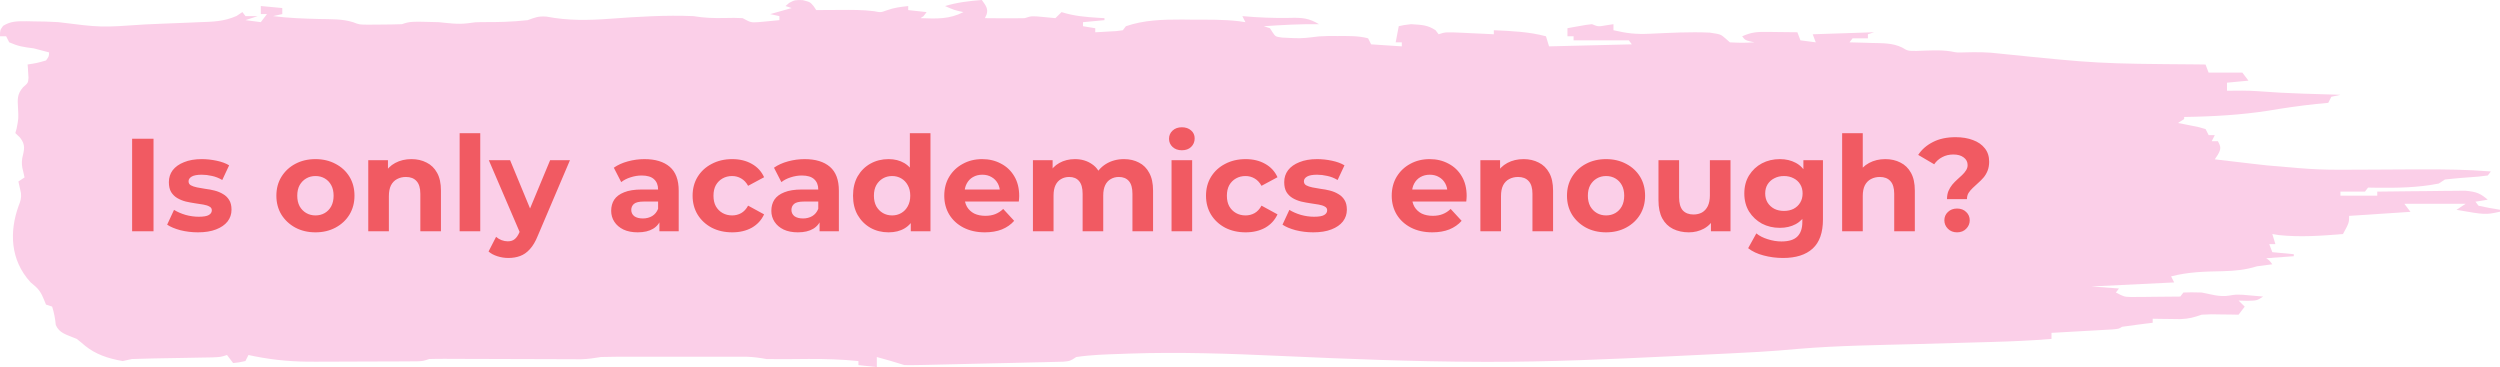
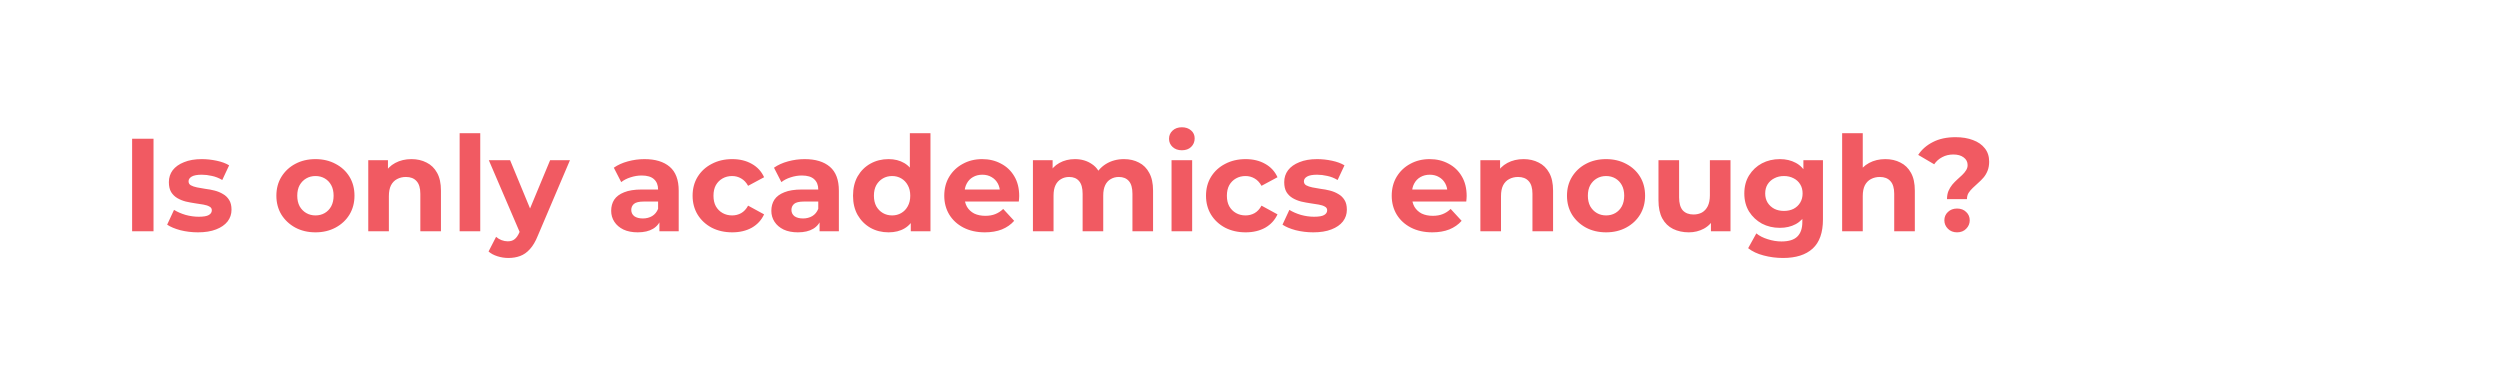
<svg xmlns="http://www.w3.org/2000/svg" width="681" height="100" viewBox="0 0 681 100" fill="none">
-   <path d="M681 57.687V57.137C680.056 56.978 679.103 56.82 678.126 56.656C677.14 56.453 676.162 56.248 675.151 56.041L674.316 54.942C675.419 54.761 676.522 54.58 677.658 54.393C675.678 52.723 674.725 52.234 671.483 51.948C670.38 51.96 669.278 51.971 668.141 51.983C667.552 51.986 666.963 51.989 666.353 51.992C664.482 52.005 662.61 52.032 660.739 52.06C659.469 52.071 658.19 52.081 656.92 52.09C653.804 52.114 650.696 52.152 647.562 52.197V53.296H637.536V52.197H644.22C644.496 51.835 644.772 51.472 645.056 51.099C645.813 51.111 646.568 51.124 647.353 51.137C653.277 51.195 658.549 51.123 664.315 50C664.866 49.637 665.417 49.275 665.986 48.901C669.019 48.553 672.043 48.341 675.093 48.11C676.371 47.957 676.371 47.957 677.675 47.801C677.95 47.439 678.226 47.076 678.51 46.703C672.035 46.175 665.643 46.115 659.126 46.137C658.274 46.14 657.413 46.143 656.536 46.146C652.96 46.161 649.375 46.18 645.758 46.205C631.554 46.301 631.554 46.301 617.517 45.051C616.13 44.893 614.743 44.737 613.348 44.583C612.144 44.442 610.941 44.3 609.738 44.158C608.794 44.048 608.794 44.048 607.833 43.935C606.329 43.758 604.817 43.581 603.313 43.403C603.595 42.976 603.877 42.551 604.165 42.106C605.043 40.551 605.001 39.974 604.146 38.458H602.475C602.75 37.914 603.026 37.37 603.31 36.81H601.639C601.226 35.992 601.226 35.992 600.804 35.162C599.074 34.641 599.074 34.641 596.994 34.233C596.303 34.096 595.615 33.957 594.905 33.815C594.372 33.715 593.835 33.615 593.292 33.512C593.844 33.15 594.395 32.787 594.963 32.413V31.864C596.4 31.833 596.4 31.833 597.871 31.802C605.817 31.595 613.161 31.033 620.848 29.665C625.293 28.973 629.704 28.396 634.216 28.017C634.492 27.473 634.768 26.929 635.052 26.368C635.879 26.187 636.706 26.006 637.558 25.819C637.091 25.805 636.622 25.791 636.146 25.777C633.991 25.712 631.835 25.645 629.679 25.578C628.946 25.557 628.209 25.535 627.457 25.513C623.262 25.381 619.118 25.16 614.924 24.832C612.15 24.635 609.426 24.685 606.636 24.718V22.521C608.566 22.339 610.496 22.158 612.484 21.971C611.933 21.246 611.381 20.521 610.813 19.774H601.622C601.347 19.049 601.071 18.323 600.787 17.576C600.082 17.565 599.375 17.554 598.648 17.543C571.493 17.337 571.493 17.337 544.757 14.604C541.465 14.174 538.34 14.173 534.981 14.273C533.084 14.331 533.084 14.331 531.447 14.003C528.38 13.516 525.222 13.782 522.089 13.87C519.674 13.871 519.674 13.871 518.103 12.925C515.547 11.7 512.923 11.771 509.865 11.705C509.283 11.687 508.704 11.668 508.102 11.648C506.673 11.603 505.245 11.567 503.808 11.533C504.083 11.171 504.359 10.808 504.643 10.435H508.821V9.336C509.372 9.154 509.924 8.973 510.492 8.786C504.977 8.968 499.463 9.149 493.781 9.336C494.057 10.061 494.333 10.786 494.617 11.533C493.238 11.352 491.86 11.171 490.439 10.984C490.163 10.259 489.888 9.534 489.604 8.786C487.565 8.757 485.535 8.735 483.496 8.718C482.919 8.709 482.343 8.699 481.75 8.69C478.6 8.67 477.255 8.707 474.564 9.887C475.4 10.986 475.4 10.986 477.906 11.536C474.548 11.687 474.548 11.687 471.222 11.536C470.826 11.185 470.429 10.832 470.019 10.47C468.716 9.338 468.716 9.338 465.741 8.888C460.285 8.626 454.796 8.956 449.365 9.195C445.446 9.366 443.207 9.085 439.506 8.233V6.585C438.851 6.687 438.194 6.789 437.517 6.894C435.345 7.277 435.345 7.277 433.657 6.585C432.028 6.772 432.028 6.772 430.215 7.1C429.61 7.208 429.003 7.314 428.376 7.425C427.914 7.51 427.449 7.596 426.973 7.684V9.882H428.644V10.981H443.683C443.959 11.343 444.235 11.706 444.519 12.079C437.074 12.261 429.646 12.442 421.96 12.629C421.684 11.722 421.408 10.816 421.124 9.882C416.479 8.646 411.85 8.454 406.92 8.234V9.333C405.976 9.287 405.032 9.24 404.054 9.193C402.818 9.136 401.581 9.08 400.336 9.023C399.713 8.992 399.091 8.962 398.448 8.93C393.736 8.721 393.736 8.721 391.881 9.332C391.605 8.969 391.329 8.607 391.045 8.233C388.865 6.799 387.386 6.783 384.361 6.585C382.373 6.826 382.373 6.826 381.019 7.135C380.743 8.585 380.468 10.035 380.183 11.53H381.854V12.628C379.097 12.447 376.34 12.266 373.499 12.079C373.224 11.535 372.948 10.991 372.664 10.431C369.982 9.722 367.216 9.81 364.359 9.816C363.506 9.814 362.654 9.813 361.777 9.811C359.295 9.884 359.295 9.884 357.131 10.169C355.034 10.444 353.321 10.456 351.199 10.33C350.558 10.3 349.921 10.269 349.261 10.238C347.439 9.985 347.439 9.985 346.646 8.793C346.41 8.428 346.173 8.063 345.931 7.689C345.38 7.508 344.828 7.326 344.26 7.14C349.29 6.804 354.203 6.519 359.299 6.59C356.559 4.958 354.855 4.766 351.203 4.876C346.833 4.954 342.764 4.775 338.42 4.395C338.695 4.939 338.971 5.483 339.255 6.044C338.663 5.955 338.069 5.867 337.459 5.776C333.281 5.282 329.104 5.37 324.842 5.357L322.069 5.322C316.646 5.305 311.541 5.464 306.695 7.141C306.419 7.504 306.143 7.866 305.859 8.24C304.08 8.496 304.08 8.496 302.049 8.583L299.961 8.708C299.161 8.748 299.161 8.748 298.348 8.789V7.69C297.245 7.509 296.142 7.328 295.006 7.141V6.042C296.936 5.861 298.866 5.68 300.855 5.493V4.943C300.36 4.916 299.869 4.89 299.359 4.862C295.683 4.634 292.524 4.367 289.166 3.296C288.614 3.84 288.063 4.384 287.495 4.944C286.425 4.842 285.356 4.741 284.253 4.636C281.011 4.327 281.011 4.327 279.139 4.944C277.293 4.983 275.446 4.991 273.608 4.979C272.614 4.974 271.62 4.969 270.6 4.964C269.836 4.957 269.071 4.951 268.286 4.944C268.517 4.447 268.517 4.447 268.753 3.939C269.247 2.34 268.488 1.445 267.45 0C263.84 0.279 260.74 0.659 257.423 1.648C259.93 2.747 259.93 2.747 262.436 3.296C258.626 5.236 255.334 5.12 250.739 4.944C251.015 4.763 251.29 4.582 251.575 4.395C251.85 4.032 252.126 3.67 252.41 3.296C250.756 3.115 249.101 2.934 247.397 2.747V1.648C245.225 1.886 243.478 2.103 241.548 2.813C239.902 3.412 239.902 3.412 238.114 3.051C234.989 2.654 231.923 2.686 228.756 2.71L226.885 2.718C225.373 2.724 223.852 2.734 222.34 2.744C222.106 2.392 221.872 2.041 221.631 1.679C220.67 0.547 220.67 0.547 218.632 0.03C216.493 -0.004 216.493 -0.004 214.972 0.789L213.978 1.646C214.529 1.827 215.081 2.008 215.649 2.195C213.719 2.739 211.789 3.283 209.8 3.843C210.627 4.025 211.454 4.206 212.307 4.393V5.491C211.103 5.614 209.909 5.727 208.706 5.835C208.036 5.898 207.369 5.962 206.675 6.028C204.545 6.159 204.545 6.159 202.28 4.94C199.958 4.852 199.958 4.852 197.317 4.906C194.284 4.963 191.828 4.887 188.879 4.391C181.309 4.086 173.839 4.538 166.319 5.099C160.178 5.551 154.789 5.654 148.857 4.523C146.626 4.354 145.682 4.78 143.752 5.489C139.524 5.96 135.514 6.061 131.219 6.02C129.523 6.039 129.523 6.039 127.334 6.348C124.602 6.679 122.245 6.306 119.497 6.039C111.768 5.833 111.768 5.833 109.47 6.589C107.557 6.656 105.644 6.685 103.722 6.692C102.694 6.7 101.658 6.708 100.597 6.716C97.898 6.718 97.898 6.718 96.194 6.051C93.295 5.128 90.203 5.249 87.003 5.177C82.717 5.07 78.564 4.927 74.387 4.386C75.214 4.205 76.041 4.024 76.893 3.837V2.189C74.963 2.007 73.033 1.826 71.045 1.639V3.837H72.716C72.164 4.562 71.613 5.287 71.045 6.034C69.666 5.853 68.287 5.672 66.867 5.485C67.97 5.122 69.073 4.76 70.209 4.386H66.867C66.591 4.024 66.316 3.661 66.031 3.288C65.504 3.638 64.979 3.991 64.436 4.348C60.96 5.875 58.111 5.919 53.992 6.056C52.855 6.107 52.855 6.107 51.694 6.158C49.279 6.262 46.864 6.353 44.45 6.443C42.837 6.511 41.216 6.581 39.604 6.651C27.489 7.497 27.489 7.497 15.875 6.03C13.569 5.899 11.388 5.827 9.09 5.824C8.493 5.811 7.896 5.797 7.277 5.783C4.495 5.773 2.933 5.772 0.844 7.041C-6.10352e-05 8.228 0 8.228 0 9.876H1.671C1.947 10.42 2.222 10.964 2.507 11.524C5.013 12.623 6.317 12.81 9.191 13.172C10.594 13.521 11.99 13.881 13.368 14.271C13.342 15.354 13.342 15.354 12.533 16.469C10.026 17.183 10.026 17.183 7.52 17.568L7.607 18.551C7.63 18.985 7.653 19.419 7.676 19.864L7.764 21.161C7.66 22.573 7.66 22.573 6.26 23.792C4.597 25.742 4.789 27.16 4.906 29.396C5.062 32.253 5.062 32.253 4.521 35.055C4.406 35.447 4.293 35.84 4.175 36.247C4.796 36.84 4.796 36.84 5.428 37.45C7.099 39.51 6.548 40.856 6.058 43.109C5.859 44.405 5.956 45.41 6.317 46.685C6.437 47.229 6.558 47.773 6.683 48.333C6.131 48.696 5.58 49.059 5.011 49.432C5.236 50.487 5.464 51.536 5.713 52.591C5.855 53.91 5.584 54.833 5.061 56.102C2.588 62.969 2.688 70.77 8.353 76.923C8.795 77.3 9.238 77.676 9.69 78.066C11.344 79.56 11.77 81.203 12.53 82.967C13.082 83.148 13.633 83.329 14.201 83.516C14.735 85.192 15.037 86.818 15.196 88.526C16.148 90.746 17.953 91.103 20.886 92.306C21.696 92.933 22.481 93.575 23.233 94.229C25.949 96.421 29.258 97.641 33.427 98.35C34.254 98.168 35.081 97.987 35.933 97.8C37.763 97.724 39.593 97.677 41.423 97.646C42.501 97.625 43.578 97.605 44.69 97.584C46.403 97.554 48.115 97.525 49.828 97.497C51.482 97.468 53.137 97.437 54.791 97.405C55.785 97.388 56.771 97.372 57.791 97.355C60.164 97.251 60.163 97.251 61.835 96.701C62.386 97.426 62.937 98.151 63.506 98.898C65.126 98.727 65.126 98.727 66.848 98.349C67.123 97.805 67.399 97.261 67.683 96.701C68.24 96.818 68.794 96.935 69.371 97.055C75.078 98.176 80.149 98.582 86.082 98.528C87.335 98.526 87.335 98.526 88.613 98.525C90.359 98.521 92.106 98.513 93.852 98.502C96.534 98.484 99.216 98.479 101.906 98.476C103.611 98.471 105.315 98.465 107.02 98.459C107.823 98.457 108.624 98.454 109.451 98.452C110.19 98.447 110.93 98.441 111.69 98.436C112.668 98.43 112.668 98.43 113.662 98.424C115.258 98.348 115.258 98.348 116.929 97.798C118.299 97.751 119.678 97.739 121.057 97.745C121.917 97.746 122.778 97.748 123.663 97.75C124.591 97.754 125.527 97.759 126.487 97.764C127.916 97.767 127.916 97.767 129.378 97.77C133.472 97.779 137.567 97.794 141.661 97.809C144.643 97.819 147.626 97.826 150.601 97.832C151.528 97.837 152.456 97.842 153.416 97.846C154.277 97.848 155.146 97.85 156.032 97.852C156.791 97.855 157.552 97.858 158.329 97.861C160.259 97.802 161.847 97.558 163.71 97.251C165.097 97.201 166.484 97.18 167.871 97.18C168.696 97.178 169.525 97.176 170.369 97.174C171.255 97.176 172.14 97.177 173.051 97.178C173.962 97.177 174.881 97.177 175.825 97.176C177.755 97.176 179.694 97.177 181.624 97.179C184.581 97.182 187.539 97.179 190.48 97.176C192.36 97.176 194.232 97.177 196.112 97.178C196.997 97.177 197.883 97.176 198.794 97.174C199.619 97.176 200.448 97.178 201.292 97.18C202.016 97.18 202.737 97.181 203.489 97.181C205.378 97.248 206.982 97.476 208.795 97.802C210.165 97.839 211.535 97.849 212.906 97.836C213.694 97.832 214.485 97.828 215.295 97.823C216.933 97.809 218.579 97.795 220.217 97.781C224.854 97.756 229.24 97.894 233.836 98.352V99.451L238.849 100V97.253C242.642 98.302 242.642 98.302 246.368 99.451C247.806 99.475 249.243 99.461 250.671 99.43C251.565 99.411 252.468 99.393 253.395 99.374C254.364 99.35 255.342 99.327 256.345 99.303C257.339 99.28 258.333 99.258 259.361 99.234C261.466 99.186 263.572 99.135 265.686 99.084C268.919 99.005 272.153 98.936 275.378 98.867C277.425 98.818 279.464 98.769 281.511 98.719C282.48 98.699 283.457 98.679 284.46 98.658C285.805 98.623 285.805 98.623 287.184 98.586C287.977 98.567 288.771 98.549 289.59 98.53C291.495 98.352 291.495 98.352 293.166 97.255C297.227 96.645 301.346 96.535 305.532 96.398C306.14 96.374 306.752 96.351 307.378 96.326C321.165 95.849 334.784 96.317 348.57 96.947C366.701 97.766 384.915 98.502 403.046 98.562C403.8 98.565 404.558 98.567 405.335 98.57C421.962 98.594 438.506 97.845 455.049 97.054C455.688 97.023 456.327 96.993 456.987 96.961C481.05 95.807 481.05 95.807 489.907 95.027C500.769 94.121 511.798 94.005 522.743 93.709C527.656 93.574 532.602 93.435 537.448 93.293C539.144 93.245 540.841 93.199 542.537 93.153C548.001 92.999 553.398 92.772 558.829 92.318V90.67C559.382 90.64 559.932 90.609 560.5 90.578C562.99 90.439 565.48 90.297 567.962 90.155C568.831 90.107 569.7 90.059 570.594 90.01C571.42 89.962 572.248 89.914 573.1 89.865C573.865 89.822 574.629 89.778 575.423 89.734C577.203 89.571 577.203 89.571 578.038 89.02C579.442 88.804 580.854 88.613 582.266 88.437C583.034 88.34 583.803 88.243 584.597 88.143C585.19 88.07 585.783 87.997 586.393 87.923V86.824C587.078 86.837 587.764 86.849 588.465 86.862C589.819 86.877 589.819 86.877 591.198 86.892C592.092 86.905 592.977 86.918 593.896 86.931C596.445 86.822 597.531 86.456 599.762 85.722C602.31 85.59 602.31 85.59 604.984 85.654C606.337 85.669 606.337 85.669 607.716 85.684C608.401 85.697 609.086 85.709 609.788 85.722C610.615 84.635 610.615 84.635 611.459 83.525C610.632 82.706 610.632 82.706 609.788 81.877C610.581 81.899 611.375 81.922 612.194 81.945C614.801 81.877 614.801 81.877 616.472 80.781C615.286 80.672 614.108 80.571 612.921 80.472C611.935 80.386 611.935 80.386 610.924 80.298C608.952 80.232 608.952 80.232 607.206 80.524C604.591 80.945 602.302 80.172 599.762 79.683C596.887 79.614 596.887 79.614 594.749 79.683C594.335 80.227 594.335 80.227 593.913 80.782C591.457 80.811 589.008 80.833 586.552 80.85C585.856 80.86 585.157 80.869 584.438 80.878C583.768 80.882 583.101 80.885 582.408 80.889C581.791 80.895 581.171 80.901 580.536 80.906C578.606 80.846 578.606 80.846 576.367 79.681C576.643 79.319 576.918 78.956 577.203 78.583C573.484 78.311 573.484 78.311 569.683 78.033C577.127 77.671 584.555 77.308 592.242 76.934C591.966 76.391 591.691 75.847 591.406 75.286C596.135 74.067 600.43 73.973 605.443 73.874C608.927 73.78 611.584 73.527 614.801 72.539C616.188 72.337 617.575 72.148 618.979 71.99C618.143 70.891 618.143 70.891 617.308 70.342C619.789 70.16 622.271 69.979 624.827 69.792V69.243C621.928 68.971 621.928 68.971 618.979 68.694C618.703 67.968 618.427 67.243 618.143 66.496H619.814C619.539 65.59 619.263 64.683 618.979 63.749C619.513 63.84 620.048 63.931 620.6 64.024C626.498 64.656 632.297 64.241 638.229 63.749C639.9 60.662 639.9 60.662 639.9 58.805C645.415 58.442 650.929 58.08 656.611 57.706C656.059 56.981 655.508 56.255 654.94 55.508H671.65L669.144 57.157C677.006 58.519 677.006 58.519 680.841 57.706L681 57.687Z" fill="#FBCFE8" />
  <path d="M35.988 63V37.8H41.82V63H35.988ZM53.92 63.288C52.264 63.288 50.669 63.096 49.133 62.712C47.62 62.304 46.42 61.8 45.532 61.2L47.404 57.168C48.292 57.72 49.337 58.176 50.536 58.536C51.761 58.872 52.961 59.04 54.136 59.04C55.432 59.04 56.344 58.884 56.873 58.572C57.425 58.26 57.7 57.828 57.7 57.276C57.7 56.82 57.484 56.484 57.053 56.268C56.645 56.028 56.093 55.848 55.397 55.728C54.7 55.608 53.932 55.488 53.093 55.368C52.276 55.248 51.449 55.092 50.608 54.9C49.769 54.684 49.001 54.372 48.304 53.964C47.608 53.556 47.044 53.004 46.612 52.308C46.205 51.612 46.001 50.712 46.001 49.608C46.001 48.384 46.349 47.304 47.044 46.368C47.764 45.432 48.797 44.7 50.141 44.172C51.484 43.62 53.093 43.344 54.965 43.344C56.285 43.344 57.629 43.488 58.996 43.776C60.364 44.064 61.505 44.484 62.416 45.036L60.544 49.032C59.608 48.48 58.66 48.108 57.7 47.916C56.764 47.7 55.852 47.592 54.965 47.592C53.717 47.592 52.804 47.76 52.228 48.096C51.653 48.432 51.364 48.864 51.364 49.392C51.364 49.872 51.569 50.232 51.977 50.472C52.408 50.712 52.972 50.904 53.669 51.048C54.364 51.192 55.12 51.324 55.937 51.444C56.776 51.54 57.617 51.696 58.456 51.912C59.297 52.128 60.053 52.44 60.724 52.848C61.42 53.232 61.984 53.772 62.416 54.468C62.849 55.14 63.065 56.028 63.065 57.132C63.065 58.332 62.705 59.4 61.984 60.336C61.264 61.248 60.221 61.968 58.852 62.496C57.508 63.024 55.864 63.288 53.92 63.288ZM85.941 63.288C83.877 63.288 82.041 62.856 80.433 61.992C78.849 61.128 77.589 59.952 76.653 58.464C75.741 56.952 75.285 55.236 75.285 53.316C75.285 51.372 75.741 49.656 76.653 48.168C77.589 46.656 78.849 45.48 80.433 44.64C82.041 43.776 83.877 43.344 85.941 43.344C87.981 43.344 89.805 43.776 91.413 44.64C93.021 45.48 94.281 46.644 95.193 48.132C96.105 49.62 96.561 51.348 96.561 53.316C96.561 55.236 96.105 56.952 95.193 58.464C94.281 59.952 93.021 61.128 91.413 61.992C89.805 62.856 87.981 63.288 85.941 63.288ZM85.941 58.68C86.877 58.68 87.717 58.464 88.461 58.032C89.205 57.6 89.793 56.988 90.225 56.196C90.657 55.38 90.873 54.42 90.873 53.316C90.873 52.188 90.657 51.228 90.225 50.436C89.793 49.644 89.205 49.032 88.461 48.6C87.717 48.168 86.877 47.952 85.941 47.952C85.005 47.952 84.165 48.168 83.421 48.6C82.677 49.032 82.077 49.644 81.621 50.436C81.189 51.228 80.973 52.188 80.973 53.316C80.973 54.42 81.189 55.38 81.621 56.196C82.077 56.988 82.677 57.6 83.421 58.032C84.165 58.464 85.005 58.68 85.941 58.68ZM112.087 43.344C113.623 43.344 114.991 43.656 116.191 44.28C117.415 44.88 118.375 45.816 119.071 47.088C119.767 48.336 120.115 49.944 120.115 51.912V63H114.499V52.776C114.499 51.216 114.151 50.064 113.455 49.32C112.783 48.576 111.823 48.204 110.575 48.204C109.687 48.204 108.883 48.396 108.163 48.78C107.467 49.14 106.915 49.704 106.507 50.472C106.123 51.24 105.931 52.224 105.931 53.424V63H100.315V43.632H105.679V48.996L104.671 47.376C105.367 46.08 106.363 45.084 107.659 44.388C108.955 43.692 110.431 43.344 112.087 43.344ZM125.205 63V36.288H130.821V63H125.205ZM138.481 70.272C137.473 70.272 136.477 70.116 135.493 69.804C134.509 69.492 133.705 69.06 133.081 68.508L135.133 64.512C135.565 64.896 136.057 65.196 136.609 65.412C137.185 65.628 137.749 65.736 138.301 65.736C139.093 65.736 139.717 65.544 140.173 65.16C140.653 64.8 141.085 64.188 141.469 63.324L142.477 60.948L142.909 60.336L149.857 43.632H155.257L146.509 64.188C145.885 65.748 145.165 66.972 144.349 67.86C143.557 68.748 142.669 69.372 141.685 69.732C140.725 70.092 139.657 70.272 138.481 70.272ZM141.793 63.756L133.153 43.632H138.949L145.645 59.832L141.793 63.756ZM179.624 63V59.22L179.264 58.392V51.624C179.264 50.424 178.892 49.488 178.148 48.816C177.428 48.144 176.312 47.808 174.8 47.808C173.768 47.808 172.748 47.976 171.74 48.312C170.756 48.624 169.916 49.056 169.22 49.608L167.204 45.684C168.26 44.94 169.532 44.364 171.02 43.956C172.508 43.548 174.02 43.344 175.556 43.344C178.508 43.344 180.8 44.04 182.432 45.432C184.064 46.824 184.88 48.996 184.88 51.948V63H179.624ZM173.72 63.288C172.208 63.288 170.912 63.036 169.832 62.532C168.752 62.004 167.924 61.296 167.348 60.408C166.772 59.52 166.484 58.524 166.484 57.42C166.484 56.268 166.76 55.26 167.312 54.396C167.888 53.532 168.788 52.86 170.012 52.38C171.236 51.876 172.832 51.624 174.8 51.624H179.948V54.9H175.412C174.092 54.9 173.18 55.116 172.676 55.548C172.196 55.98 171.956 56.52 171.956 57.168C171.956 57.888 172.232 58.464 172.784 58.896C173.36 59.304 174.14 59.508 175.124 59.508C176.06 59.508 176.9 59.292 177.644 58.86C178.388 58.404 178.928 57.744 179.264 56.88L180.128 59.472C179.72 60.72 178.976 61.668 177.896 62.316C176.816 62.964 175.424 63.288 173.72 63.288ZM199.464 63.288C197.376 63.288 195.516 62.868 193.884 62.028C192.252 61.164 190.968 59.976 190.032 58.464C189.12 56.952 188.664 55.236 188.664 53.316C188.664 51.372 189.12 49.656 190.032 48.168C190.968 46.656 192.252 45.48 193.884 44.64C195.516 43.776 197.376 43.344 199.464 43.344C201.504 43.344 203.28 43.776 204.792 44.64C206.304 45.48 207.42 46.692 208.14 48.276L203.784 50.616C203.28 49.704 202.644 49.032 201.876 48.6C201.132 48.168 200.316 47.952 199.428 47.952C198.468 47.952 197.604 48.168 196.836 48.6C196.068 49.032 195.456 49.644 195 50.436C194.568 51.228 194.352 52.188 194.352 53.316C194.352 54.444 194.568 55.404 195 56.196C195.456 56.988 196.068 57.6 196.836 58.032C197.604 58.464 198.468 58.68 199.428 58.68C200.316 58.68 201.132 58.476 201.876 58.068C202.644 57.636 203.28 56.952 203.784 56.016L208.14 58.392C207.42 59.952 206.304 61.164 204.792 62.028C203.28 62.868 201.504 63.288 199.464 63.288ZM223.253 63V59.22L222.893 58.392V51.624C222.893 50.424 222.521 49.488 221.777 48.816C221.057 48.144 219.941 47.808 218.429 47.808C217.397 47.808 216.377 47.976 215.369 48.312C214.385 48.624 213.545 49.056 212.849 49.608L210.833 45.684C211.889 44.94 213.161 44.364 214.649 43.956C216.137 43.548 217.649 43.344 219.185 43.344C222.137 43.344 224.429 44.04 226.061 45.432C227.693 46.824 228.509 48.996 228.509 51.948V63H223.253ZM217.349 63.288C215.837 63.288 214.541 63.036 213.461 62.532C212.381 62.004 211.553 61.296 210.977 60.408C210.401 59.52 210.113 58.524 210.113 57.42C210.113 56.268 210.389 55.26 210.941 54.396C211.517 53.532 212.417 52.86 213.641 52.38C214.865 51.876 216.461 51.624 218.429 51.624H223.577V54.9H219.041C217.721 54.9 216.809 55.116 216.305 55.548C215.825 55.98 215.585 56.52 215.585 57.168C215.585 57.888 215.861 58.464 216.413 58.896C216.989 59.304 217.769 59.508 218.753 59.508C219.689 59.508 220.529 59.292 221.273 58.86C222.017 58.404 222.557 57.744 222.893 56.88L223.757 59.472C223.349 60.72 222.605 61.668 221.525 62.316C220.445 62.964 219.053 63.288 217.349 63.288ZM242.049 63.288C240.225 63.288 238.581 62.88 237.117 62.064C235.653 61.224 234.489 60.06 233.625 58.572C232.785 57.084 232.365 55.332 232.365 53.316C232.365 51.276 232.785 49.512 233.625 48.024C234.489 46.536 235.653 45.384 237.117 44.568C238.581 43.752 240.225 43.344 242.049 43.344C243.681 43.344 245.109 43.704 246.333 44.424C247.557 45.144 248.505 46.236 249.177 47.7C249.849 49.164 250.185 51.036 250.185 53.316C250.185 55.572 249.861 57.444 249.213 58.932C248.565 60.396 247.629 61.488 246.405 62.208C245.205 62.928 243.753 63.288 242.049 63.288ZM243.021 58.68C243.933 58.68 244.761 58.464 245.505 58.032C246.249 57.6 246.837 56.988 247.269 56.196C247.725 55.38 247.953 54.42 247.953 53.316C247.953 52.188 247.725 51.228 247.269 50.436C246.837 49.644 246.249 49.032 245.505 48.6C244.761 48.168 243.933 47.952 243.021 47.952C242.085 47.952 241.245 48.168 240.501 48.6C239.757 49.032 239.157 49.644 238.701 50.436C238.269 51.228 238.053 52.188 238.053 53.316C238.053 54.42 238.269 55.38 238.701 56.196C239.157 56.988 239.757 57.6 240.501 58.032C241.245 58.464 242.085 58.68 243.021 58.68ZM248.097 63V59.04L248.205 53.28L247.845 47.556V36.288H253.461V63H248.097ZM268.27 63.288C266.062 63.288 264.118 62.856 262.438 61.992C260.782 61.128 259.498 59.952 258.586 58.464C257.674 56.952 257.218 55.236 257.218 53.316C257.218 51.372 257.662 49.656 258.55 48.168C259.462 46.656 260.698 45.48 262.258 44.64C263.818 43.776 265.582 43.344 267.55 43.344C269.446 43.344 271.15 43.752 272.662 44.568C274.198 45.36 275.41 46.512 276.298 48.024C277.186 49.512 277.63 51.3 277.63 53.388C277.63 53.604 277.618 53.856 277.594 54.144C277.57 54.408 277.546 54.66 277.522 54.9H261.79V51.624H274.57L272.41 52.596C272.41 51.588 272.206 50.712 271.798 49.968C271.39 49.224 270.826 48.648 270.106 48.24C269.386 47.808 268.546 47.592 267.586 47.592C266.626 47.592 265.774 47.808 265.03 48.24C264.31 48.648 263.746 49.236 263.338 50.004C262.93 50.748 262.726 51.636 262.726 52.668V53.532C262.726 54.588 262.954 55.524 263.41 56.34C263.89 57.132 264.55 57.744 265.39 58.176C266.254 58.584 267.262 58.788 268.414 58.788C269.446 58.788 270.346 58.632 271.114 58.32C271.906 58.008 272.626 57.54 273.274 56.916L276.262 60.156C275.374 61.164 274.258 61.944 272.914 62.496C271.57 63.024 270.022 63.288 268.27 63.288ZM306.173 43.344C307.709 43.344 309.065 43.656 310.241 44.28C311.441 44.88 312.377 45.816 313.049 47.088C313.745 48.336 314.093 49.944 314.093 51.912V63H308.477V52.776C308.477 51.216 308.153 50.064 307.505 49.32C306.857 48.576 305.945 48.204 304.769 48.204C303.953 48.204 303.221 48.396 302.573 48.78C301.925 49.14 301.421 49.692 301.061 50.436C300.701 51.18 300.521 52.128 300.521 53.28V63H294.905V52.776C294.905 51.216 294.581 50.064 293.933 49.32C293.309 48.576 292.409 48.204 291.233 48.204C290.417 48.204 289.685 48.396 289.037 48.78C288.389 49.14 287.885 49.692 287.525 50.436C287.165 51.18 286.985 52.128 286.985 53.28V63H281.369V43.632H286.733V48.924L285.725 47.376C286.397 46.056 287.345 45.06 288.569 44.388C289.817 43.692 291.233 43.344 292.817 43.344C294.593 43.344 296.141 43.8 297.461 44.712C298.805 45.6 299.693 46.968 300.125 48.816L298.145 48.276C298.793 46.764 299.825 45.564 301.241 44.676C302.681 43.788 304.325 43.344 306.173 43.344ZM319.127 63V43.632H324.743V63H319.127ZM321.935 40.932C320.903 40.932 320.063 40.632 319.415 40.032C318.767 39.432 318.443 38.688 318.443 37.8C318.443 36.912 318.767 36.168 319.415 35.568C320.063 34.968 320.903 34.668 321.935 34.668C322.967 34.668 323.807 34.956 324.455 35.532C325.103 36.084 325.427 36.804 325.427 37.692C325.427 38.628 325.103 39.408 324.455 40.032C323.831 40.632 322.991 40.932 321.935 40.932ZM339.315 63.288C337.227 63.288 335.367 62.868 333.735 62.028C332.103 61.164 330.819 59.976 329.883 58.464C328.971 56.952 328.515 55.236 328.515 53.316C328.515 51.372 328.971 49.656 329.883 48.168C330.819 46.656 332.103 45.48 333.735 44.64C335.367 43.776 337.227 43.344 339.315 43.344C341.355 43.344 343.131 43.776 344.643 44.64C346.155 45.48 347.271 46.692 347.991 48.276L343.635 50.616C343.131 49.704 342.495 49.032 341.727 48.6C340.983 48.168 340.167 47.952 339.279 47.952C338.319 47.952 337.455 48.168 336.687 48.6C335.919 49.032 335.307 49.644 334.851 50.436C334.419 51.228 334.203 52.188 334.203 53.316C334.203 54.444 334.419 55.404 334.851 56.196C335.307 56.988 335.919 57.6 336.687 58.032C337.455 58.464 338.319 58.68 339.279 58.68C340.167 58.68 340.983 58.476 341.727 58.068C342.495 57.636 343.131 56.952 343.635 56.016L347.991 58.392C347.271 59.952 346.155 61.164 344.643 62.028C343.131 62.868 341.355 63.288 339.315 63.288ZM357.741 63.288C356.085 63.288 354.489 63.096 352.953 62.712C351.441 62.304 350.241 61.8 349.353 61.2L351.225 57.168C352.113 57.72 353.157 58.176 354.357 58.536C355.581 58.872 356.781 59.04 357.957 59.04C359.253 59.04 360.165 58.884 360.693 58.572C361.245 58.26 361.521 57.828 361.521 57.276C361.521 56.82 361.305 56.484 360.873 56.268C360.465 56.028 359.913 55.848 359.217 55.728C358.521 55.608 357.753 55.488 356.913 55.368C356.097 55.248 355.269 55.092 354.429 54.9C353.589 54.684 352.821 54.372 352.125 53.964C351.429 53.556 350.865 53.004 350.433 52.308C350.025 51.612 349.821 50.712 349.821 49.608C349.821 48.384 350.169 47.304 350.865 46.368C351.585 45.432 352.617 44.7 353.961 44.172C355.305 43.62 356.913 43.344 358.785 43.344C360.105 43.344 361.449 43.488 362.817 43.776C364.185 44.064 365.325 44.484 366.237 45.036L364.365 49.032C363.429 48.48 362.481 48.108 361.521 47.916C360.585 47.7 359.673 47.592 358.785 47.592C357.537 47.592 356.625 47.76 356.049 48.096C355.473 48.432 355.185 48.864 355.185 49.392C355.185 49.872 355.389 50.232 355.797 50.472C356.229 50.712 356.793 50.904 357.489 51.048C358.185 51.192 358.941 51.324 359.757 51.444C360.597 51.54 361.437 51.696 362.277 51.912C363.117 52.128 363.873 52.44 364.545 52.848C365.241 53.232 365.805 53.772 366.237 54.468C366.669 55.14 366.885 56.028 366.885 57.132C366.885 58.332 366.525 59.4 365.805 60.336C365.085 61.248 364.041 61.968 362.673 62.496C361.329 63.024 359.685 63.288 357.741 63.288ZM390.157 63.288C387.949 63.288 386.005 62.856 384.325 61.992C382.669 61.128 381.385 59.952 380.473 58.464C379.561 56.952 379.105 55.236 379.105 53.316C379.105 51.372 379.549 49.656 380.437 48.168C381.349 46.656 382.585 45.48 384.145 44.64C385.705 43.776 387.469 43.344 389.437 43.344C391.333 43.344 393.037 43.752 394.549 44.568C396.085 45.36 397.297 46.512 398.185 48.024C399.073 49.512 399.517 51.3 399.517 53.388C399.517 53.604 399.505 53.856 399.481 54.144C399.457 54.408 399.433 54.66 399.409 54.9H383.677V51.624H396.457L394.297 52.596C394.297 51.588 394.093 50.712 393.685 49.968C393.277 49.224 392.713 48.648 391.993 48.24C391.273 47.808 390.433 47.592 389.473 47.592C388.513 47.592 387.661 47.808 386.917 48.24C386.197 48.648 385.633 49.236 385.225 50.004C384.817 50.748 384.613 51.636 384.613 52.668V53.532C384.613 54.588 384.841 55.524 385.297 56.34C385.777 57.132 386.437 57.744 387.277 58.176C388.141 58.584 389.149 58.788 390.301 58.788C391.333 58.788 392.233 58.632 393.001 58.32C393.793 58.008 394.513 57.54 395.161 56.916L398.149 60.156C397.261 61.164 396.145 61.944 394.801 62.496C393.457 63.024 391.909 63.288 390.157 63.288ZM415.028 43.344C416.564 43.344 417.932 43.656 419.132 44.28C420.356 44.88 421.316 45.816 422.012 47.088C422.708 48.336 423.056 49.944 423.056 51.912V63H417.44V52.776C417.44 51.216 417.092 50.064 416.396 49.32C415.724 48.576 414.764 48.204 413.516 48.204C412.628 48.204 411.824 48.396 411.104 48.78C410.408 49.14 409.856 49.704 409.448 50.472C409.064 51.24 408.872 52.224 408.872 53.424V63H403.256V43.632H408.62V48.996L407.612 47.376C408.308 46.08 409.304 45.084 410.6 44.388C411.896 43.692 413.372 43.344 415.028 43.344ZM437.503 63.288C435.439 63.288 433.603 62.856 431.995 61.992C430.411 61.128 429.151 59.952 428.215 58.464C427.303 56.952 426.847 55.236 426.847 53.316C426.847 51.372 427.303 49.656 428.215 48.168C429.151 46.656 430.411 45.48 431.995 44.64C433.603 43.776 435.439 43.344 437.503 43.344C439.543 43.344 441.367 43.776 442.975 44.64C444.583 45.48 445.843 46.644 446.755 48.132C447.667 49.62 448.123 51.348 448.123 53.316C448.123 55.236 447.667 56.952 446.755 58.464C445.843 59.952 444.583 61.128 442.975 61.992C441.367 62.856 439.543 63.288 437.503 63.288ZM437.503 58.68C438.439 58.68 439.279 58.464 440.023 58.032C440.767 57.6 441.355 56.988 441.787 56.196C442.219 55.38 442.435 54.42 442.435 53.316C442.435 52.188 442.219 51.228 441.787 50.436C441.355 49.644 440.767 49.032 440.023 48.6C439.279 48.168 438.439 47.952 437.503 47.952C436.567 47.952 435.727 48.168 434.983 48.6C434.239 49.032 433.639 49.644 433.183 50.436C432.751 51.228 432.535 52.188 432.535 53.316C432.535 54.42 432.751 55.38 433.183 56.196C433.639 56.988 434.239 57.6 434.983 58.032C435.727 58.464 436.567 58.68 437.503 58.68ZM460.049 63.288C458.441 63.288 457.001 62.976 455.729 62.352C454.481 61.728 453.509 60.78 452.813 59.508C452.117 58.212 451.769 56.568 451.769 54.576V43.632H457.385V53.748C457.385 55.356 457.721 56.544 458.393 57.312C459.089 58.056 460.061 58.428 461.309 58.428C462.173 58.428 462.941 58.248 463.613 57.888C464.285 57.504 464.813 56.928 465.197 56.16C465.581 55.368 465.773 54.384 465.773 53.208V43.632H471.389V63H466.061V57.672L467.033 59.22C466.385 60.564 465.425 61.584 464.153 62.28C462.905 62.952 461.537 63.288 460.049 63.288ZM485.7 70.272C483.876 70.272 482.112 70.044 480.408 69.588C478.728 69.156 477.324 68.496 476.196 67.608L478.428 63.576C479.244 64.248 480.276 64.776 481.524 65.16C482.796 65.568 484.044 65.772 485.268 65.772C487.26 65.772 488.7 65.328 489.588 64.44C490.5 63.552 490.956 62.232 490.956 60.48V57.564L491.316 52.704L491.244 47.808V43.632H496.572V59.76C496.572 63.36 495.636 66.012 493.764 67.716C491.892 69.42 489.204 70.272 485.7 70.272ZM484.836 62.064C483.036 62.064 481.404 61.68 479.94 60.912C478.5 60.12 477.336 59.028 476.448 57.636C475.584 56.22 475.152 54.576 475.152 52.704C475.152 50.808 475.584 49.164 476.448 47.772C477.336 46.356 478.5 45.264 479.94 44.496C481.404 43.728 483.036 43.344 484.836 43.344C486.468 43.344 487.908 43.68 489.156 44.352C490.404 45 491.376 46.02 492.072 47.412C492.768 48.78 493.116 50.544 493.116 52.704C493.116 54.84 492.768 56.604 492.072 57.996C491.376 59.364 490.404 60.384 489.156 61.056C487.908 61.728 486.468 62.064 484.836 62.064ZM485.952 57.456C486.936 57.456 487.812 57.264 488.58 56.88C489.348 56.472 489.948 55.908 490.38 55.188C490.812 54.468 491.028 53.64 491.028 52.704C491.028 51.744 490.812 50.916 490.38 50.22C489.948 49.5 489.348 48.948 488.58 48.564C487.812 48.156 486.936 47.952 485.952 47.952C484.968 47.952 484.092 48.156 483.324 48.564C482.556 48.948 481.944 49.5 481.488 50.22C481.056 50.916 480.84 51.744 480.84 52.704C480.84 53.64 481.056 54.468 481.488 55.188C481.944 55.908 482.556 56.472 483.324 56.88C484.092 57.264 484.968 57.456 485.952 57.456ZM513.571 43.344C515.107 43.344 516.475 43.656 517.675 44.28C518.899 44.88 519.859 45.816 520.555 47.088C521.251 48.336 521.599 49.944 521.599 51.912V63H515.983V52.776C515.983 51.216 515.635 50.064 514.939 49.32C514.267 48.576 513.307 48.204 512.059 48.204C511.171 48.204 510.367 48.396 509.647 48.78C508.951 49.14 508.399 49.704 507.991 50.472C507.607 51.24 507.415 52.224 507.415 53.424V63H501.799V36.288H507.415V48.996L506.155 47.376C506.851 46.08 507.847 45.084 509.143 44.388C510.439 43.692 511.915 43.344 513.571 43.344ZM530.363 54.252C530.363 53.412 530.495 52.668 530.759 52.02C531.047 51.372 531.395 50.796 531.803 50.292C532.235 49.788 532.691 49.32 533.171 48.888C533.651 48.456 534.095 48.048 534.503 47.664C534.935 47.256 535.283 46.836 535.547 46.404C535.835 45.972 535.979 45.492 535.979 44.964C535.979 44.1 535.619 43.404 534.899 42.876C534.203 42.348 533.267 42.084 532.091 42.084C530.963 42.084 529.955 42.324 529.067 42.804C528.179 43.26 527.447 43.908 526.871 44.748L522.515 42.192C523.475 40.728 524.807 39.564 526.511 38.7C528.215 37.812 530.279 37.368 532.703 37.368C534.503 37.368 536.087 37.632 537.455 38.16C538.823 38.664 539.891 39.408 540.659 40.392C541.451 41.376 541.847 42.588 541.847 44.028C541.847 44.964 541.703 45.792 541.415 46.512C541.127 47.232 540.755 47.856 540.299 48.384C539.843 48.912 539.351 49.404 538.823 49.86C538.319 50.316 537.839 50.76 537.383 51.192C536.927 51.624 536.543 52.08 536.231 52.56C535.943 53.04 535.799 53.604 535.799 54.252H530.363ZM533.099 63.288C532.091 63.288 531.263 62.964 530.615 62.316C529.967 61.668 529.643 60.9 529.643 60.012C529.643 59.1 529.967 58.344 530.615 57.744C531.263 57.12 532.091 56.808 533.099 56.808C534.131 56.808 534.959 57.12 535.583 57.744C536.231 58.344 536.555 59.1 536.555 60.012C536.555 60.9 536.231 61.668 535.583 62.316C534.959 62.964 534.131 63.288 533.099 63.288Z" fill="#F15A62" />
</svg>